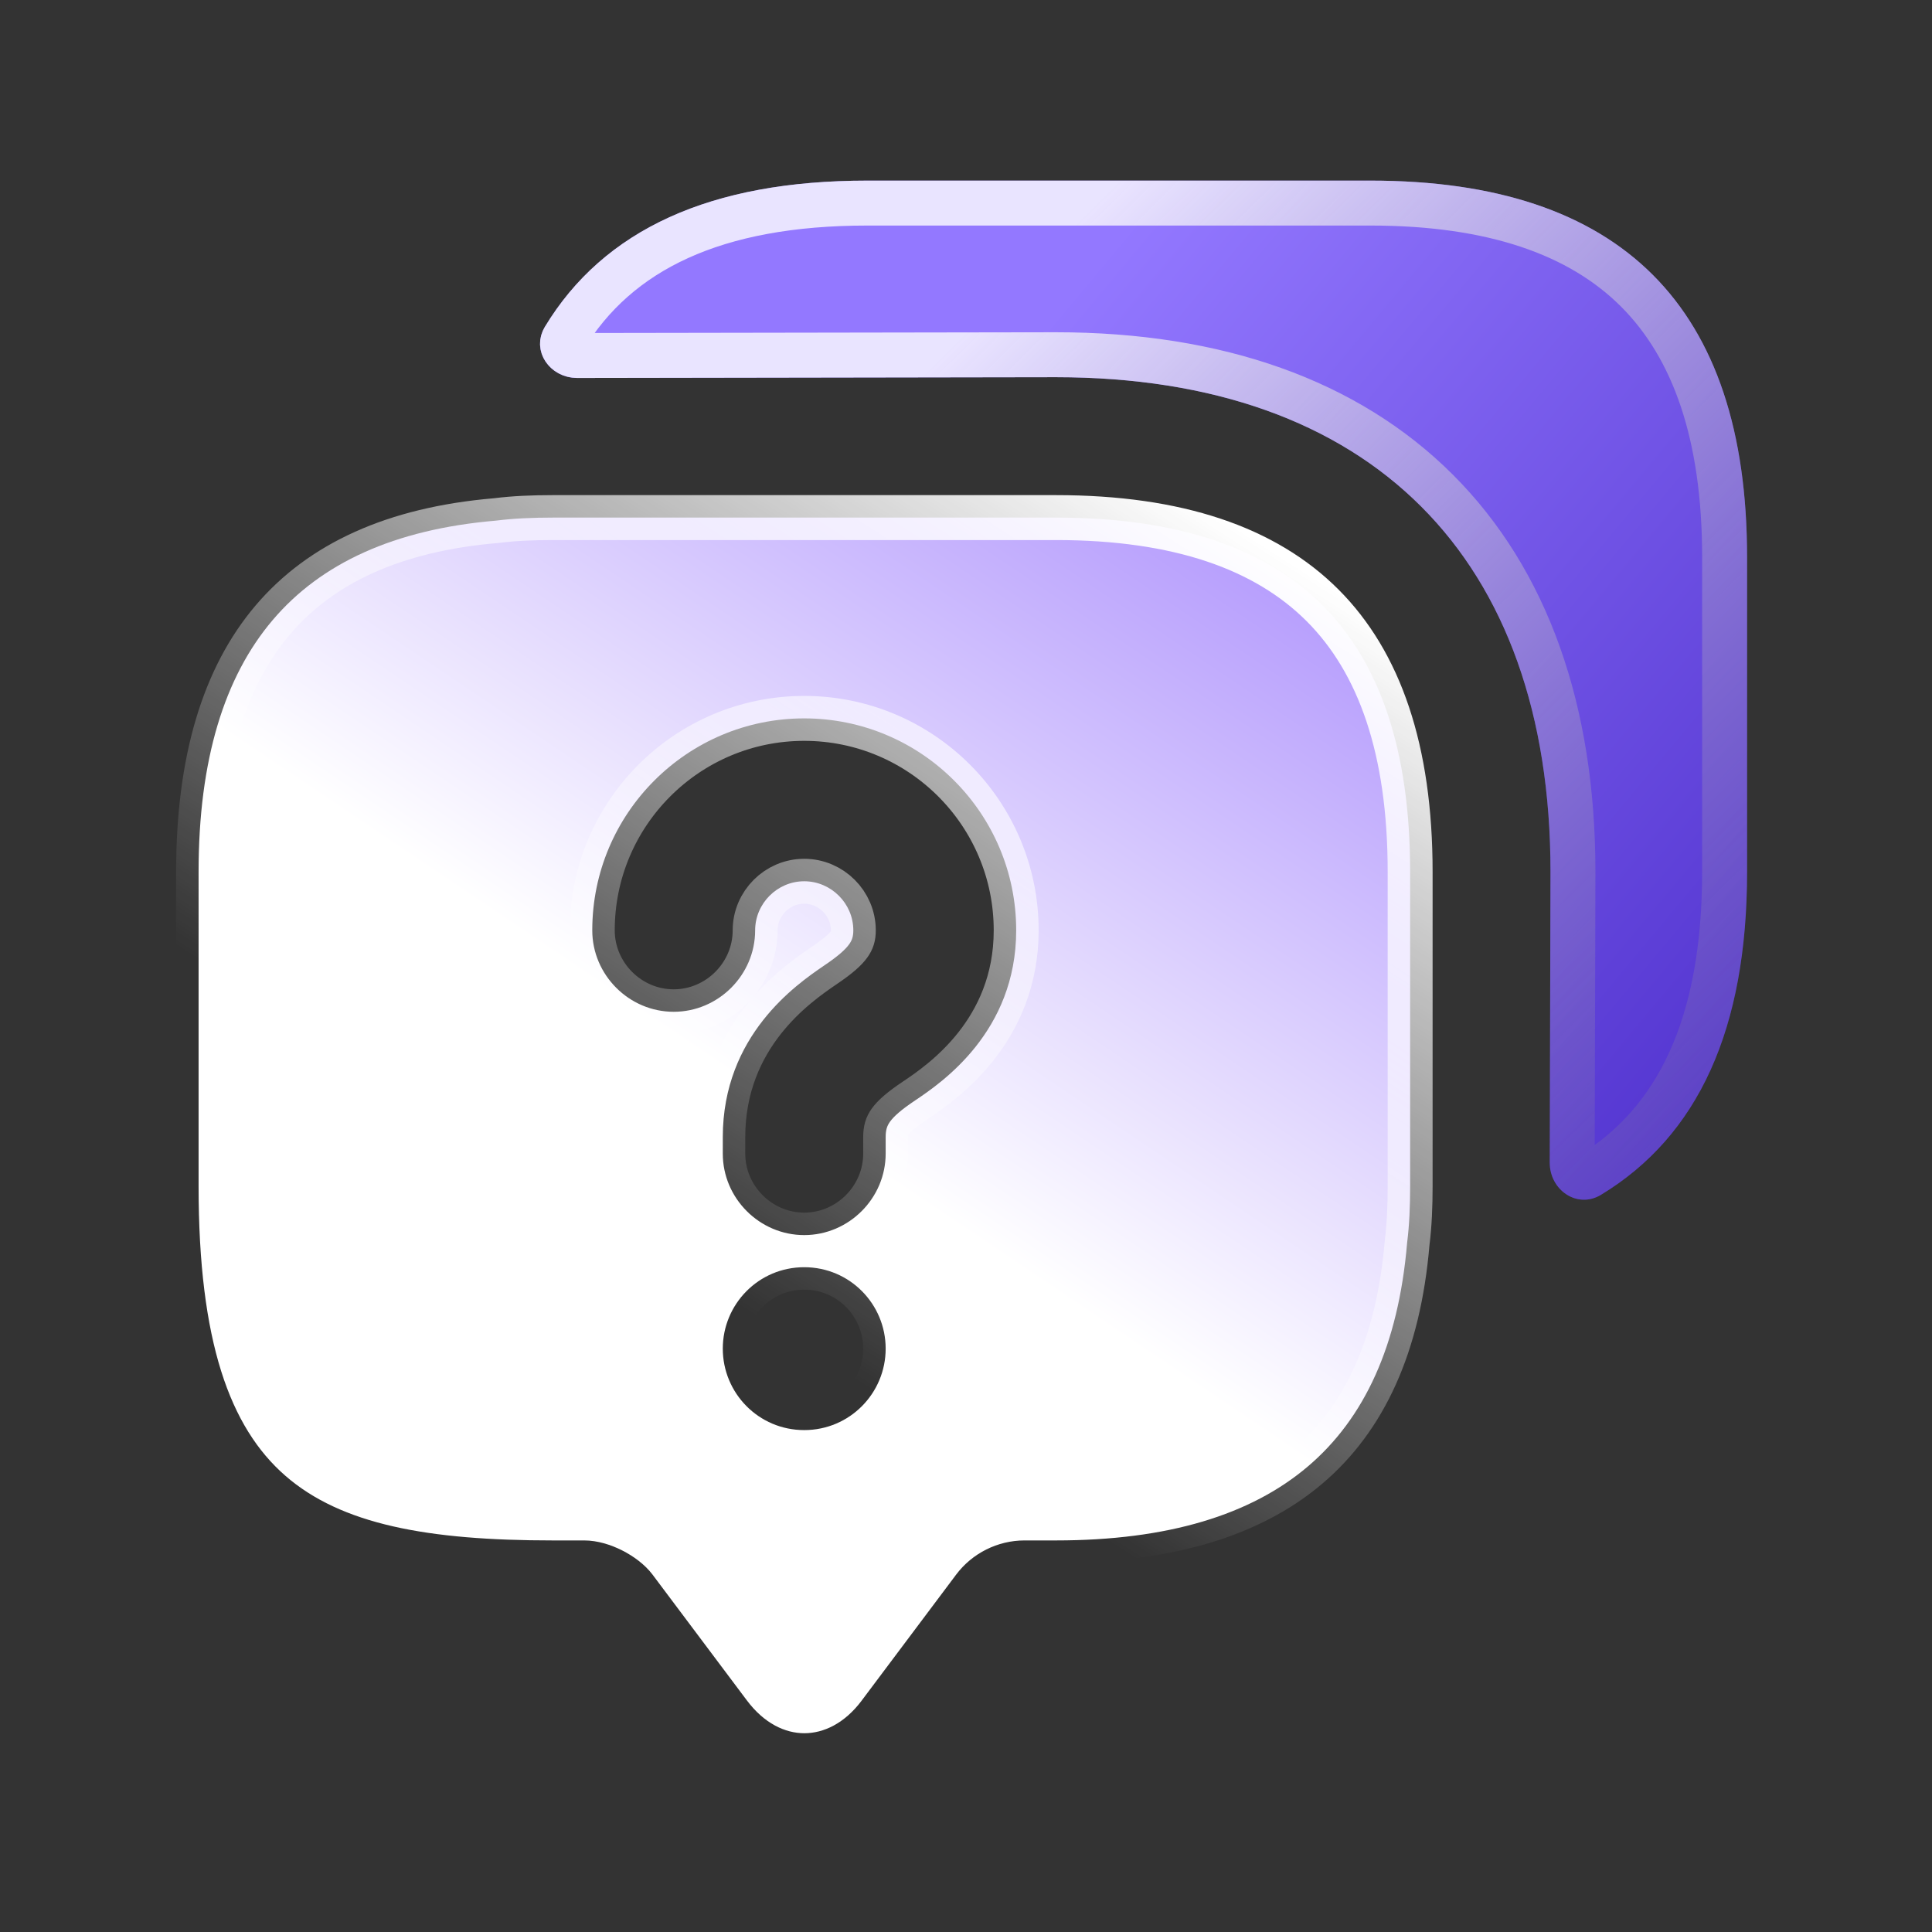
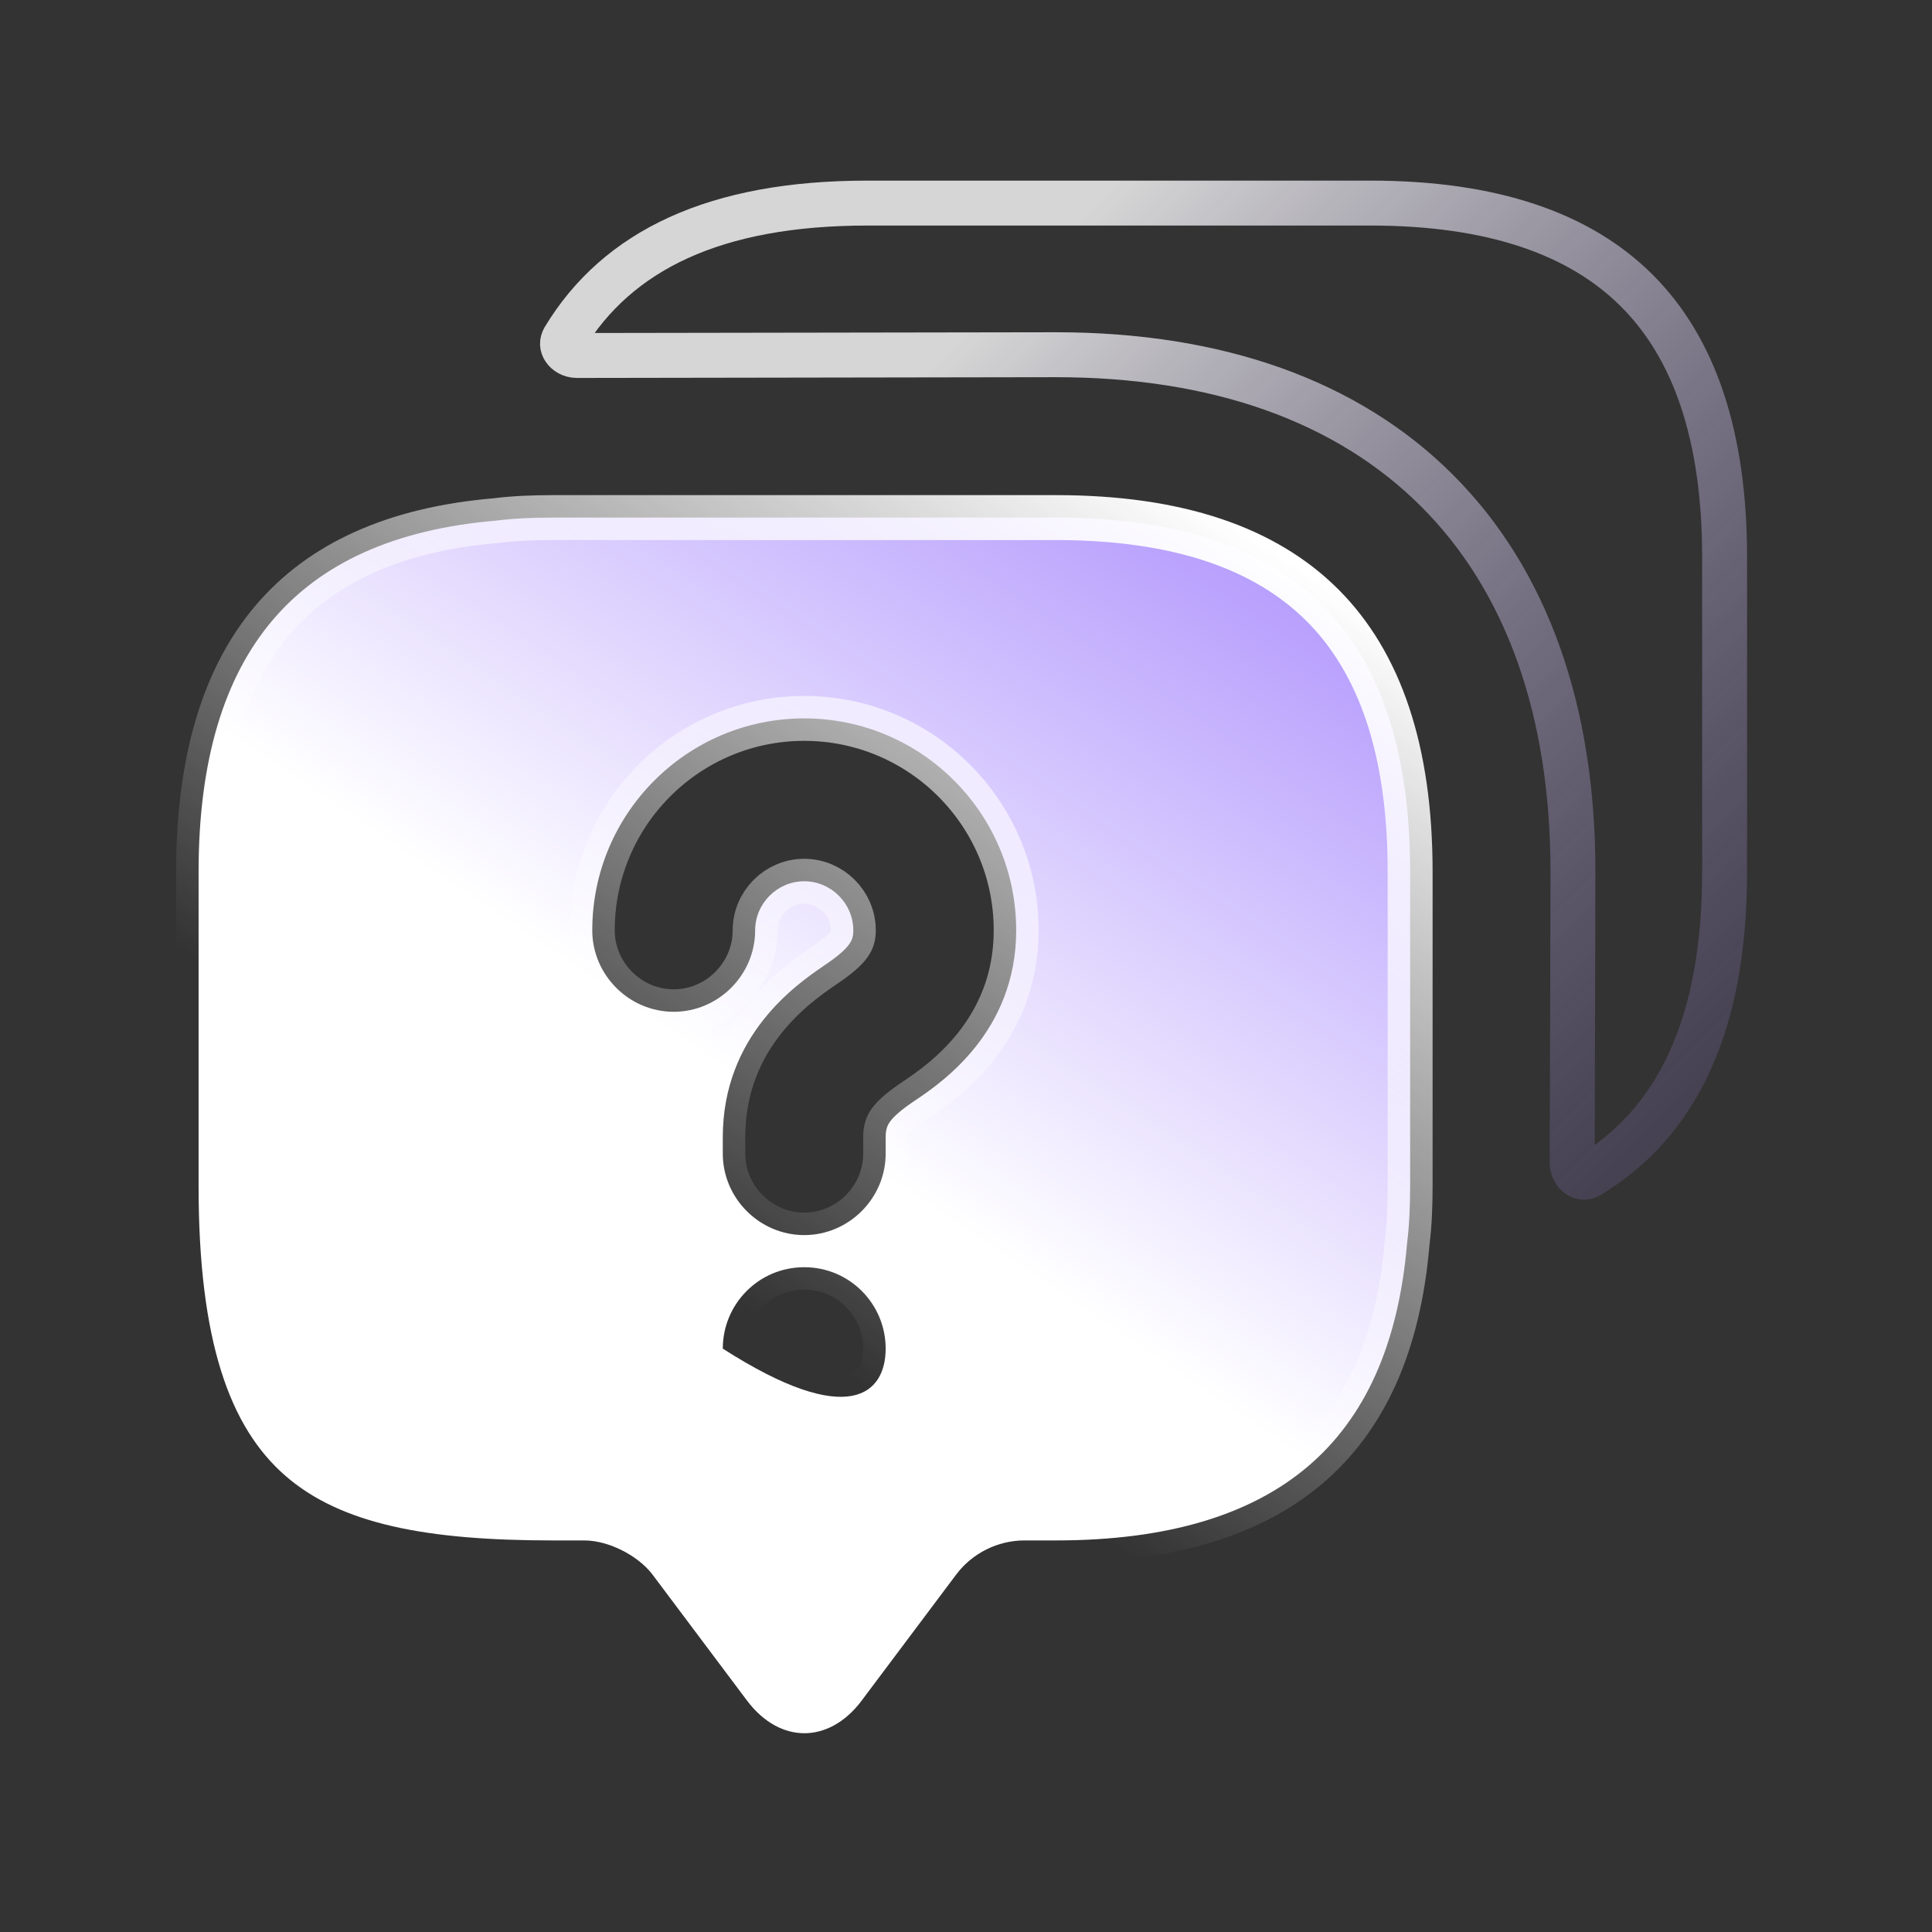
<svg xmlns="http://www.w3.org/2000/svg" width="43" height="43" viewBox="0 0 43 43" fill="none">
  <rect x="0" y="0" width="43" height="43" fill="#333333" stroke="none" />
-   <path d="M31.319 27.652L31.318 27.662L31.317 27.672C31.123 29.944 30.366 31.572 29.107 32.64C27.842 33.714 25.996 34.285 23.502 34.285H22.802C22.207 34.285 21.639 34.569 21.282 35.044L19.182 37.844L19.182 37.845C18.797 38.36 18.329 38.576 17.902 38.576C17.476 38.576 17.008 38.36 16.623 37.845L16.622 37.844L14.522 35.044L14.522 35.044L14.52 35.041C14.348 34.816 14.096 34.633 13.847 34.507C13.598 34.381 13.297 34.285 13.002 34.285H12.302C9.519 34.285 7.594 33.931 6.347 32.842C5.116 31.767 4.42 29.859 4.42 26.402V19.402C4.42 16.909 4.995 15.063 6.071 13.798C7.141 12.539 8.77 11.781 11.033 11.588L11.042 11.587L11.052 11.586C11.444 11.537 11.859 11.52 12.302 11.52H23.502C26.216 11.52 28.162 12.2 29.434 13.471C30.705 14.742 31.385 16.688 31.385 19.402V26.402C31.385 26.845 31.368 27.26 31.319 27.652ZM20.381 24.483L20.385 24.48L20.395 24.474C20.949 24.098 22.617 22.969 22.617 20.706C22.617 18.103 20.503 15.989 17.899 15.989C15.296 15.989 13.182 18.103 13.182 20.706C13.182 21.7 14.001 22.519 14.994 22.519C15.988 22.519 16.807 21.7 16.807 20.706C16.807 20.108 17.3 19.614 17.899 19.614C18.498 19.614 18.992 20.108 18.992 20.706C18.992 20.842 18.965 20.925 18.899 21.017C18.819 21.129 18.664 21.273 18.354 21.482L18.354 21.482L18.351 21.484L18.331 21.498L18.331 21.498L18.319 21.506C17.732 21.909 16.087 23.04 16.087 25.309V25.676C16.087 26.67 16.905 27.489 17.899 27.489C18.893 27.489 19.712 26.67 19.712 25.676V25.309C19.712 25.149 19.742 25.059 19.808 24.966C19.892 24.849 20.052 24.702 20.381 24.483ZM16.087 30.016C16.087 31.006 16.884 31.829 17.899 31.829C18.915 31.829 19.712 31.006 19.712 30.016C19.712 29.027 18.915 28.204 17.899 28.204C16.884 28.204 16.087 29.027 16.087 30.016Z" fill="url(#paint0_linear_1003_105594)" stroke="url(#paint1_linear_1003_105594)" />
-   <path d="M38.884 12.402V19.402C38.884 22.902 37.799 25.282 35.629 26.595C35.104 26.91 34.492 26.489 34.492 25.877L34.509 19.402C34.509 12.402 30.502 8.395 23.502 8.395L12.844 8.412C12.232 8.412 11.812 7.8 12.127 7.275C13.439 5.105 15.819 4.02 19.302 4.02H30.502C36.084 4.02 38.884 6.82 38.884 12.402Z" fill="url(#paint2_linear_1003_105594)" />
+   <path d="M31.319 27.652L31.318 27.662L31.317 27.672C31.123 29.944 30.366 31.572 29.107 32.64C27.842 33.714 25.996 34.285 23.502 34.285H22.802C22.207 34.285 21.639 34.569 21.282 35.044L19.182 37.844L19.182 37.845C18.797 38.36 18.329 38.576 17.902 38.576C17.476 38.576 17.008 38.36 16.623 37.845L16.622 37.844L14.522 35.044L14.522 35.044L14.52 35.041C14.348 34.816 14.096 34.633 13.847 34.507C13.598 34.381 13.297 34.285 13.002 34.285H12.302C9.519 34.285 7.594 33.931 6.347 32.842C5.116 31.767 4.42 29.859 4.42 26.402V19.402C4.42 16.909 4.995 15.063 6.071 13.798C7.141 12.539 8.77 11.781 11.033 11.588L11.042 11.587L11.052 11.586C11.444 11.537 11.859 11.52 12.302 11.52H23.502C26.216 11.52 28.162 12.2 29.434 13.471C30.705 14.742 31.385 16.688 31.385 19.402V26.402C31.385 26.845 31.368 27.26 31.319 27.652ZM20.381 24.483L20.385 24.48L20.395 24.474C20.949 24.098 22.617 22.969 22.617 20.706C22.617 18.103 20.503 15.989 17.899 15.989C15.296 15.989 13.182 18.103 13.182 20.706C13.182 21.7 14.001 22.519 14.994 22.519C15.988 22.519 16.807 21.7 16.807 20.706C16.807 20.108 17.3 19.614 17.899 19.614C18.498 19.614 18.992 20.108 18.992 20.706C18.992 20.842 18.965 20.925 18.899 21.017C18.819 21.129 18.664 21.273 18.354 21.482L18.354 21.482L18.351 21.484L18.331 21.498L18.331 21.498L18.319 21.506C17.732 21.909 16.087 23.04 16.087 25.309V25.676C16.087 26.67 16.905 27.489 17.899 27.489C18.893 27.489 19.712 26.67 19.712 25.676V25.309C19.712 25.149 19.742 25.059 19.808 24.966C19.892 24.849 20.052 24.702 20.381 24.483ZM16.087 30.016C18.915 31.829 19.712 31.006 19.712 30.016C19.712 29.027 18.915 28.204 17.899 28.204C16.884 28.204 16.087 29.027 16.087 30.016Z" fill="url(#paint0_linear_1003_105594)" stroke="url(#paint1_linear_1003_105594)" />
  <path d="M35.009 19.403V19.402C35.009 15.808 33.979 12.914 31.984 10.92C29.989 8.925 27.096 7.895 23.502 7.895L23.501 7.895L12.844 7.912C12.844 7.912 12.844 7.912 12.844 7.912C12.708 7.912 12.607 7.845 12.557 7.768C12.511 7.698 12.503 7.619 12.555 7.532C13.745 5.565 15.923 4.52 19.302 4.52H30.502C33.216 4.52 35.162 5.2 36.433 6.471C37.704 7.742 38.384 9.688 38.384 12.402V19.402C38.384 22.799 37.338 24.976 35.371 26.166C35.285 26.218 35.206 26.21 35.136 26.164C35.059 26.114 34.992 26.013 34.992 25.878C34.992 25.877 34.992 25.877 34.992 25.877L35.009 19.403Z" stroke="url(#paint3_linear_1003_105594)" stroke-opacity="0.8" />
  <defs>
    <linearGradient id="paint0_linear_1003_105594" x1="16.659" y1="24.175" x2="33.945" y2="-1.491" gradientUnits="userSpaceOnUse">
      <stop stop-color="white" />
      <stop offset="1" stop-color="#7242FB" />
    </linearGradient>
    <linearGradient id="paint1_linear_1003_105594" x1="22.048" y1="8.245" x2="10.974" y2="25.567" gradientUnits="userSpaceOnUse">
      <stop stop-color="white" />
      <stop offset="1" stop-color="white" stop-opacity="0" />
    </linearGradient>
    <linearGradient id="paint2_linear_1003_105594" x1="23.905" y1="6.435" x2="43.626" y2="22.909" gradientUnits="userSpaceOnUse">
      <stop stop-color="#9378FF" />
      <stop offset="1" stop-color="#4B2CCA" />
    </linearGradient>
    <linearGradient id="paint3_linear_1003_105594" x1="25.587" y1="3.321" x2="50.368" y2="28.369" gradientUnits="userSpaceOnUse">
      <stop stop-color="white" />
      <stop offset="1" stop-color="#3A227D" stop-opacity="0" />
    </linearGradient>
  </defs>
</svg>